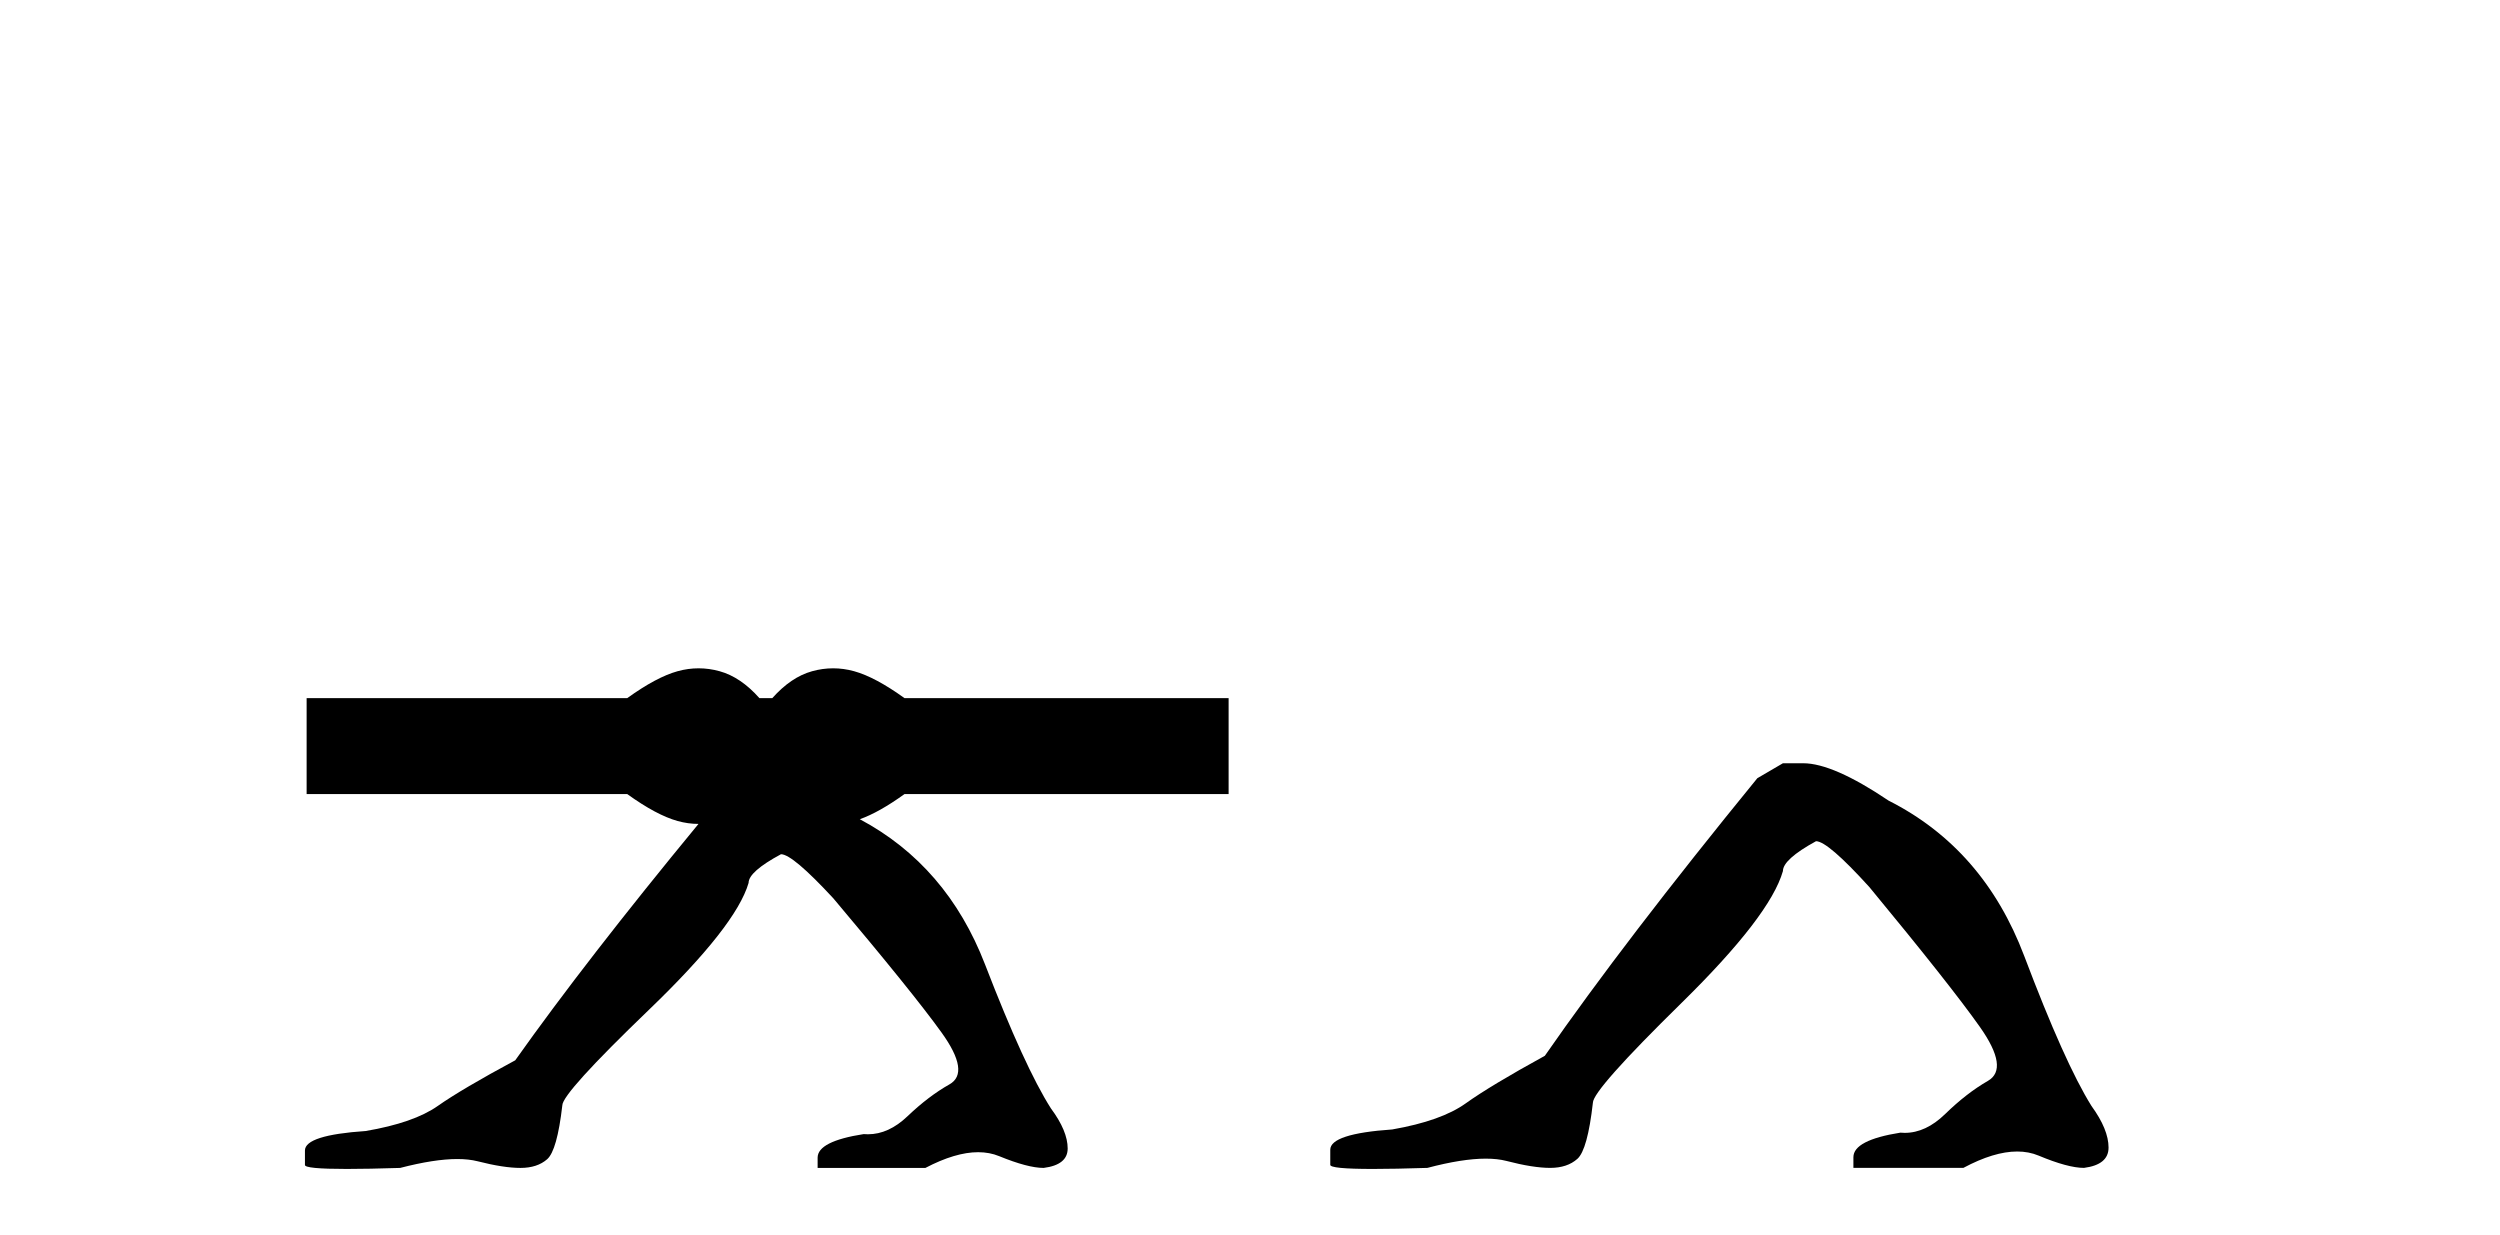
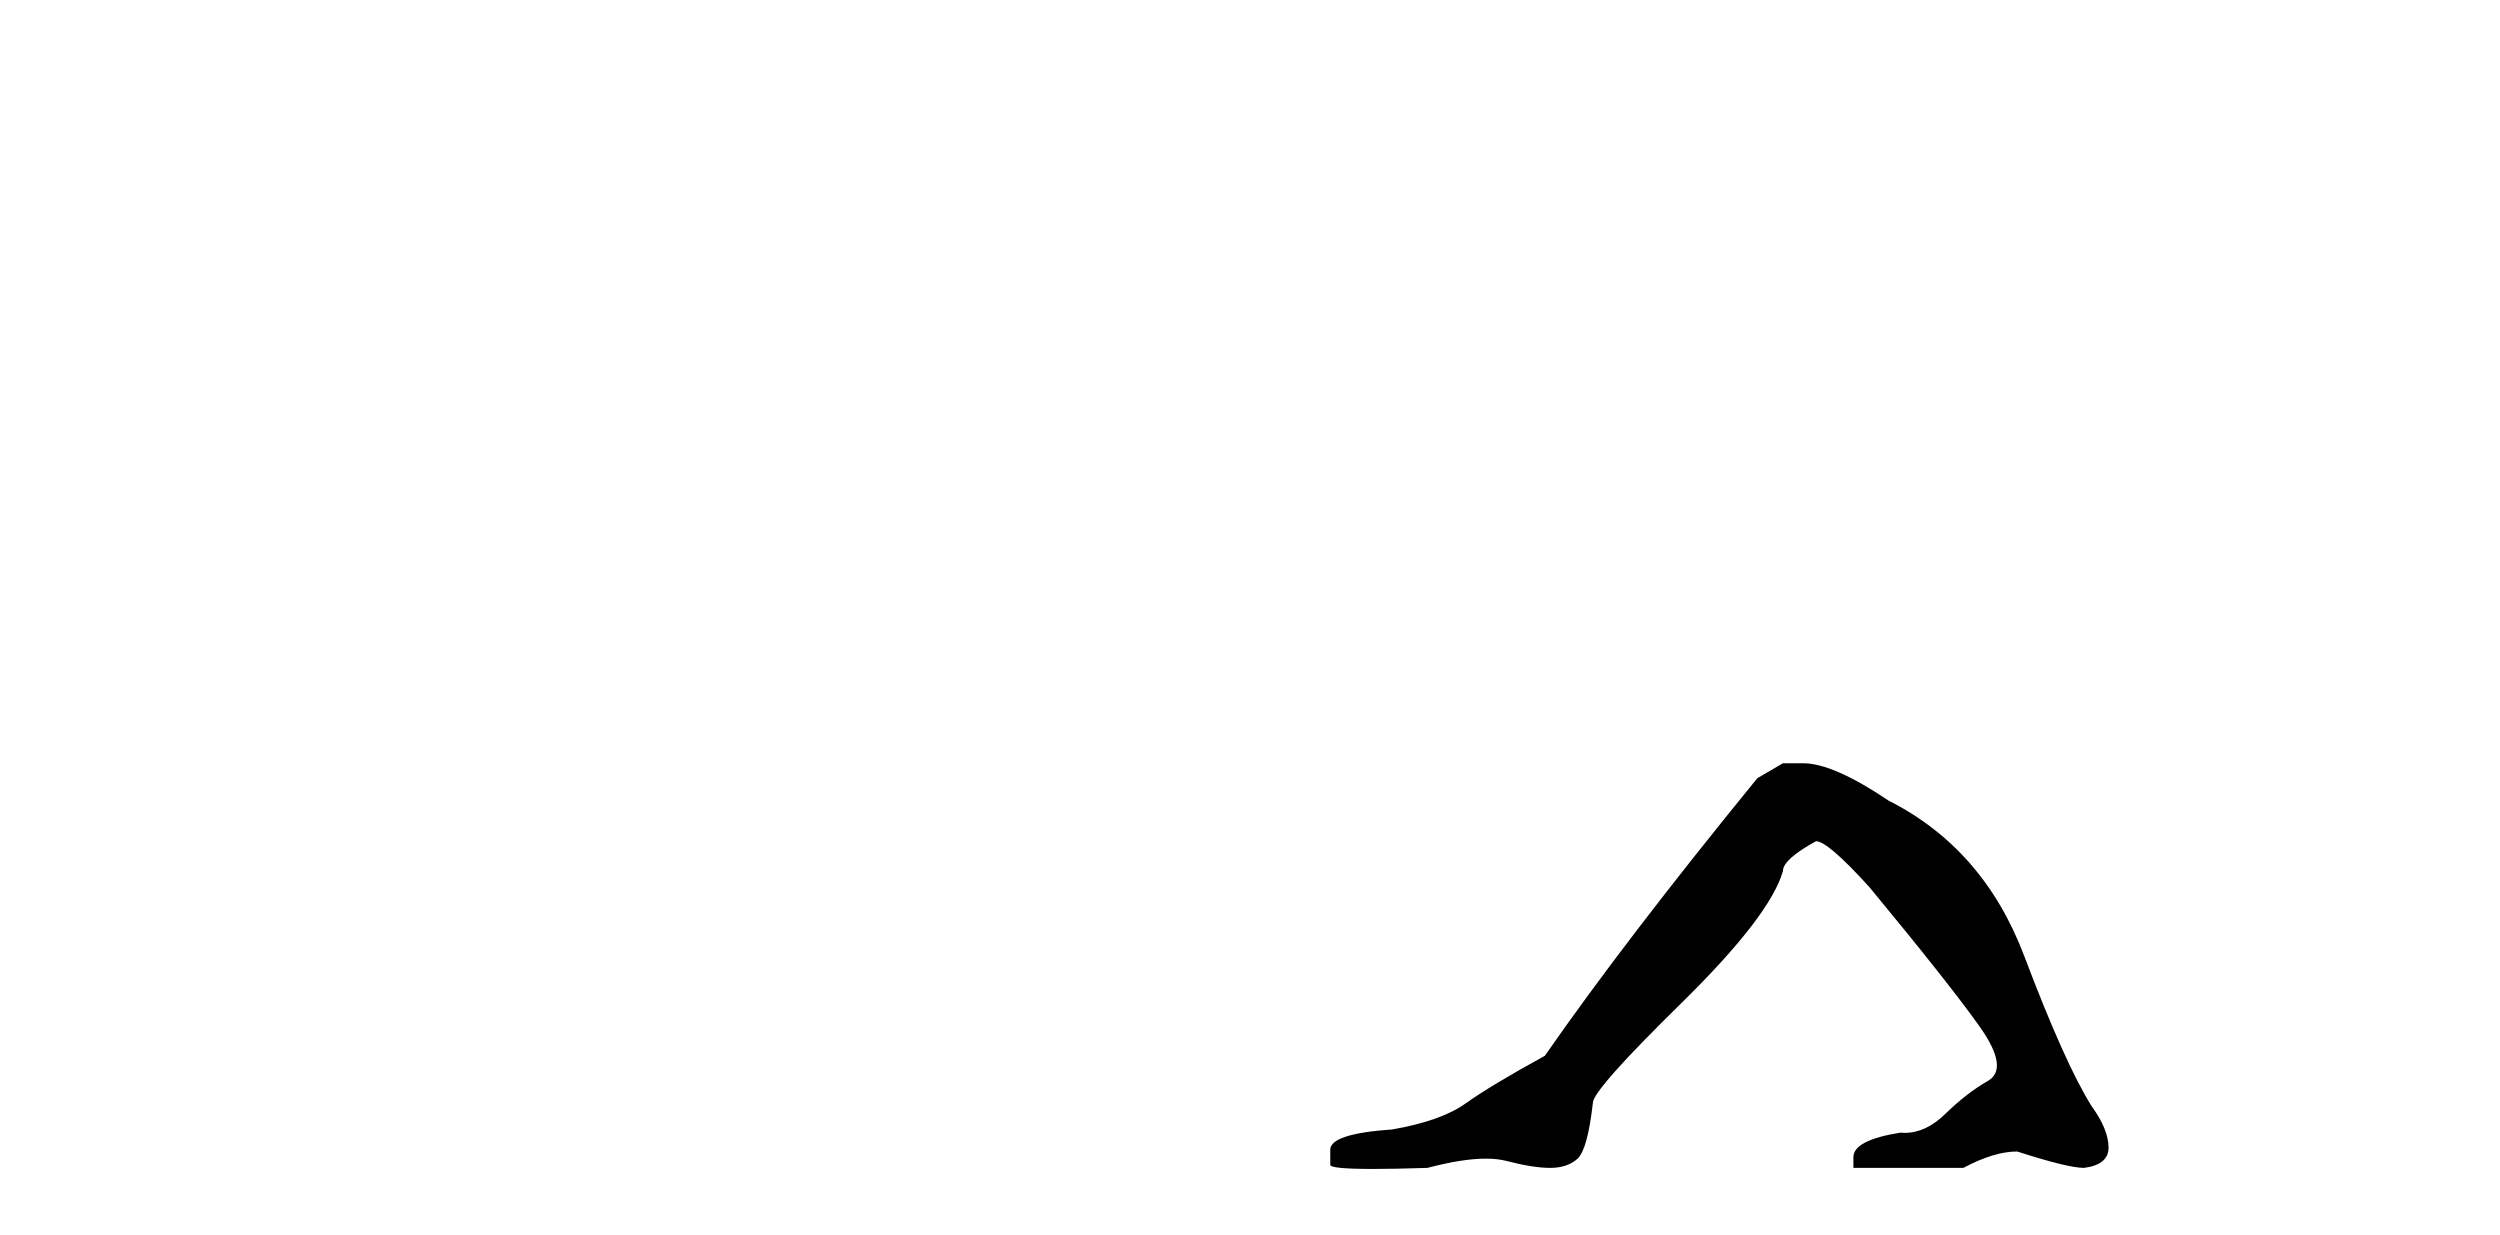
<svg xmlns="http://www.w3.org/2000/svg" width="83.0" height="41.0">
-   <path d="M 23.193 22.188 C 22.96 22.188 22.727 22.22 22.494 22.285 C 22.028 22.414 21.471 22.712 20.824 23.178 L 10.18 23.178 L 10.18 26.363 L 20.824 26.363 C 21.471 26.829 22.028 27.127 22.494 27.257 C 22.726 27.321 22.958 27.354 23.19 27.354 C 20.701 30.375 18.672 32.992 17.106 35.202 C 15.925 35.837 15.069 36.342 14.536 36.716 C 14.003 37.091 13.204 37.369 12.139 37.55 C 10.796 37.641 10.124 37.856 10.124 38.197 L 10.124 38.231 L 10.124 38.673 C 10.109 38.764 10.571 38.809 11.512 38.809 C 11.983 38.809 12.574 38.798 13.285 38.775 C 14.041 38.579 14.674 38.48 15.183 38.48 C 15.438 38.48 15.662 38.505 15.856 38.554 C 16.435 38.702 16.909 38.775 17.28 38.775 C 17.65 38.775 17.946 38.679 18.166 38.486 C 18.386 38.293 18.554 37.698 18.669 36.699 C 18.669 36.427 19.631 35.366 21.553 33.517 C 23.475 31.668 24.575 30.266 24.853 29.313 C 24.853 29.064 25.211 28.746 25.929 28.36 C 26.184 28.36 26.763 28.848 27.666 29.824 C 29.426 31.911 30.625 33.397 31.261 34.282 C 31.898 35.167 31.985 35.74 31.522 36.001 C 31.059 36.262 30.596 36.614 30.133 37.056 C 29.713 37.458 29.274 37.658 28.815 37.658 C 28.768 37.658 28.721 37.656 28.674 37.652 C 27.655 37.811 27.145 38.072 27.145 38.435 L 27.145 38.775 L 30.723 38.775 C 31.387 38.427 31.971 38.253 32.475 38.253 C 32.727 38.253 32.96 38.297 33.172 38.384 C 33.809 38.645 34.301 38.775 34.649 38.775 C 35.181 38.707 35.447 38.492 35.447 38.129 C 35.447 37.743 35.262 37.3 34.892 36.801 C 34.313 35.893 33.583 34.3 32.703 32.019 C 31.86 29.834 30.474 28.226 28.546 27.198 C 28.972 27.047 29.466 26.769 30.03 26.363 L 40.79 26.363 L 40.79 23.178 L 30.03 23.178 C 29.382 22.712 28.826 22.414 28.359 22.285 C 28.126 22.22 27.893 22.188 27.66 22.188 C 27.427 22.188 27.194 22.22 26.961 22.285 C 26.495 22.414 26.055 22.712 25.64 23.178 L 25.213 23.178 C 24.799 22.712 24.359 22.414 23.893 22.285 C 23.66 22.22 23.426 22.188 23.193 22.188 Z" style="fill:#000000;stroke:none" />
-   <path d="M 59.193 25.34 L 58.343 25.837 Q 53.947 31.224 51.289 35.052 Q 49.481 36.045 48.666 36.629 Q 47.851 37.214 46.221 37.498 Q 44.165 37.64 44.165 38.171 L 44.165 38.207 L 44.165 38.668 Q 44.141 38.809 45.583 38.809 Q 46.303 38.809 47.39 38.774 Q 48.548 38.467 49.328 38.467 Q 49.718 38.467 50.013 38.543 Q 50.899 38.774 51.466 38.774 Q 52.033 38.774 52.37 38.473 Q 52.707 38.171 52.884 36.612 Q 52.884 36.186 55.826 33.298 Q 58.768 30.409 59.193 28.92 Q 59.193 28.53 60.292 27.928 Q 60.682 27.928 62.064 29.452 Q 64.758 32.713 65.733 34.095 Q 66.708 35.478 65.999 35.885 Q 65.29 36.293 64.581 36.984 Q 63.938 37.611 63.237 37.611 Q 63.165 37.611 63.092 37.604 Q 61.533 37.852 61.533 38.419 L 61.533 38.774 L 65.183 38.774 Q 66.199 38.23 66.971 38.23 Q 67.357 38.23 67.682 38.366 Q 68.657 38.774 69.189 38.774 Q 70.004 38.668 70.004 38.1 Q 70.004 37.498 69.437 36.718 Q 68.551 35.3 67.204 31.738 Q 65.857 28.176 62.702 26.581 Q 60.859 25.34 59.867 25.34 Z" style="fill:#000000;stroke:none" />
+   <path d="M 59.193 25.34 L 58.343 25.837 Q 53.947 31.224 51.289 35.052 Q 49.481 36.045 48.666 36.629 Q 47.851 37.214 46.221 37.498 Q 44.165 37.64 44.165 38.171 L 44.165 38.207 L 44.165 38.668 Q 44.141 38.809 45.583 38.809 Q 46.303 38.809 47.39 38.774 Q 48.548 38.467 49.328 38.467 Q 49.718 38.467 50.013 38.543 Q 50.899 38.774 51.466 38.774 Q 52.033 38.774 52.37 38.473 Q 52.707 38.171 52.884 36.612 Q 52.884 36.186 55.826 33.298 Q 58.768 30.409 59.193 28.92 Q 59.193 28.53 60.292 27.928 Q 60.682 27.928 62.064 29.452 Q 64.758 32.713 65.733 34.095 Q 66.708 35.478 65.999 35.885 Q 65.29 36.293 64.581 36.984 Q 63.938 37.611 63.237 37.611 Q 63.165 37.611 63.092 37.604 Q 61.533 37.852 61.533 38.419 L 61.533 38.774 L 65.183 38.774 Q 66.199 38.23 66.971 38.23 Q 68.657 38.774 69.189 38.774 Q 70.004 38.668 70.004 38.1 Q 70.004 37.498 69.437 36.718 Q 68.551 35.3 67.204 31.738 Q 65.857 28.176 62.702 26.581 Q 60.859 25.34 59.867 25.34 Z" style="fill:#000000;stroke:none" />
</svg>